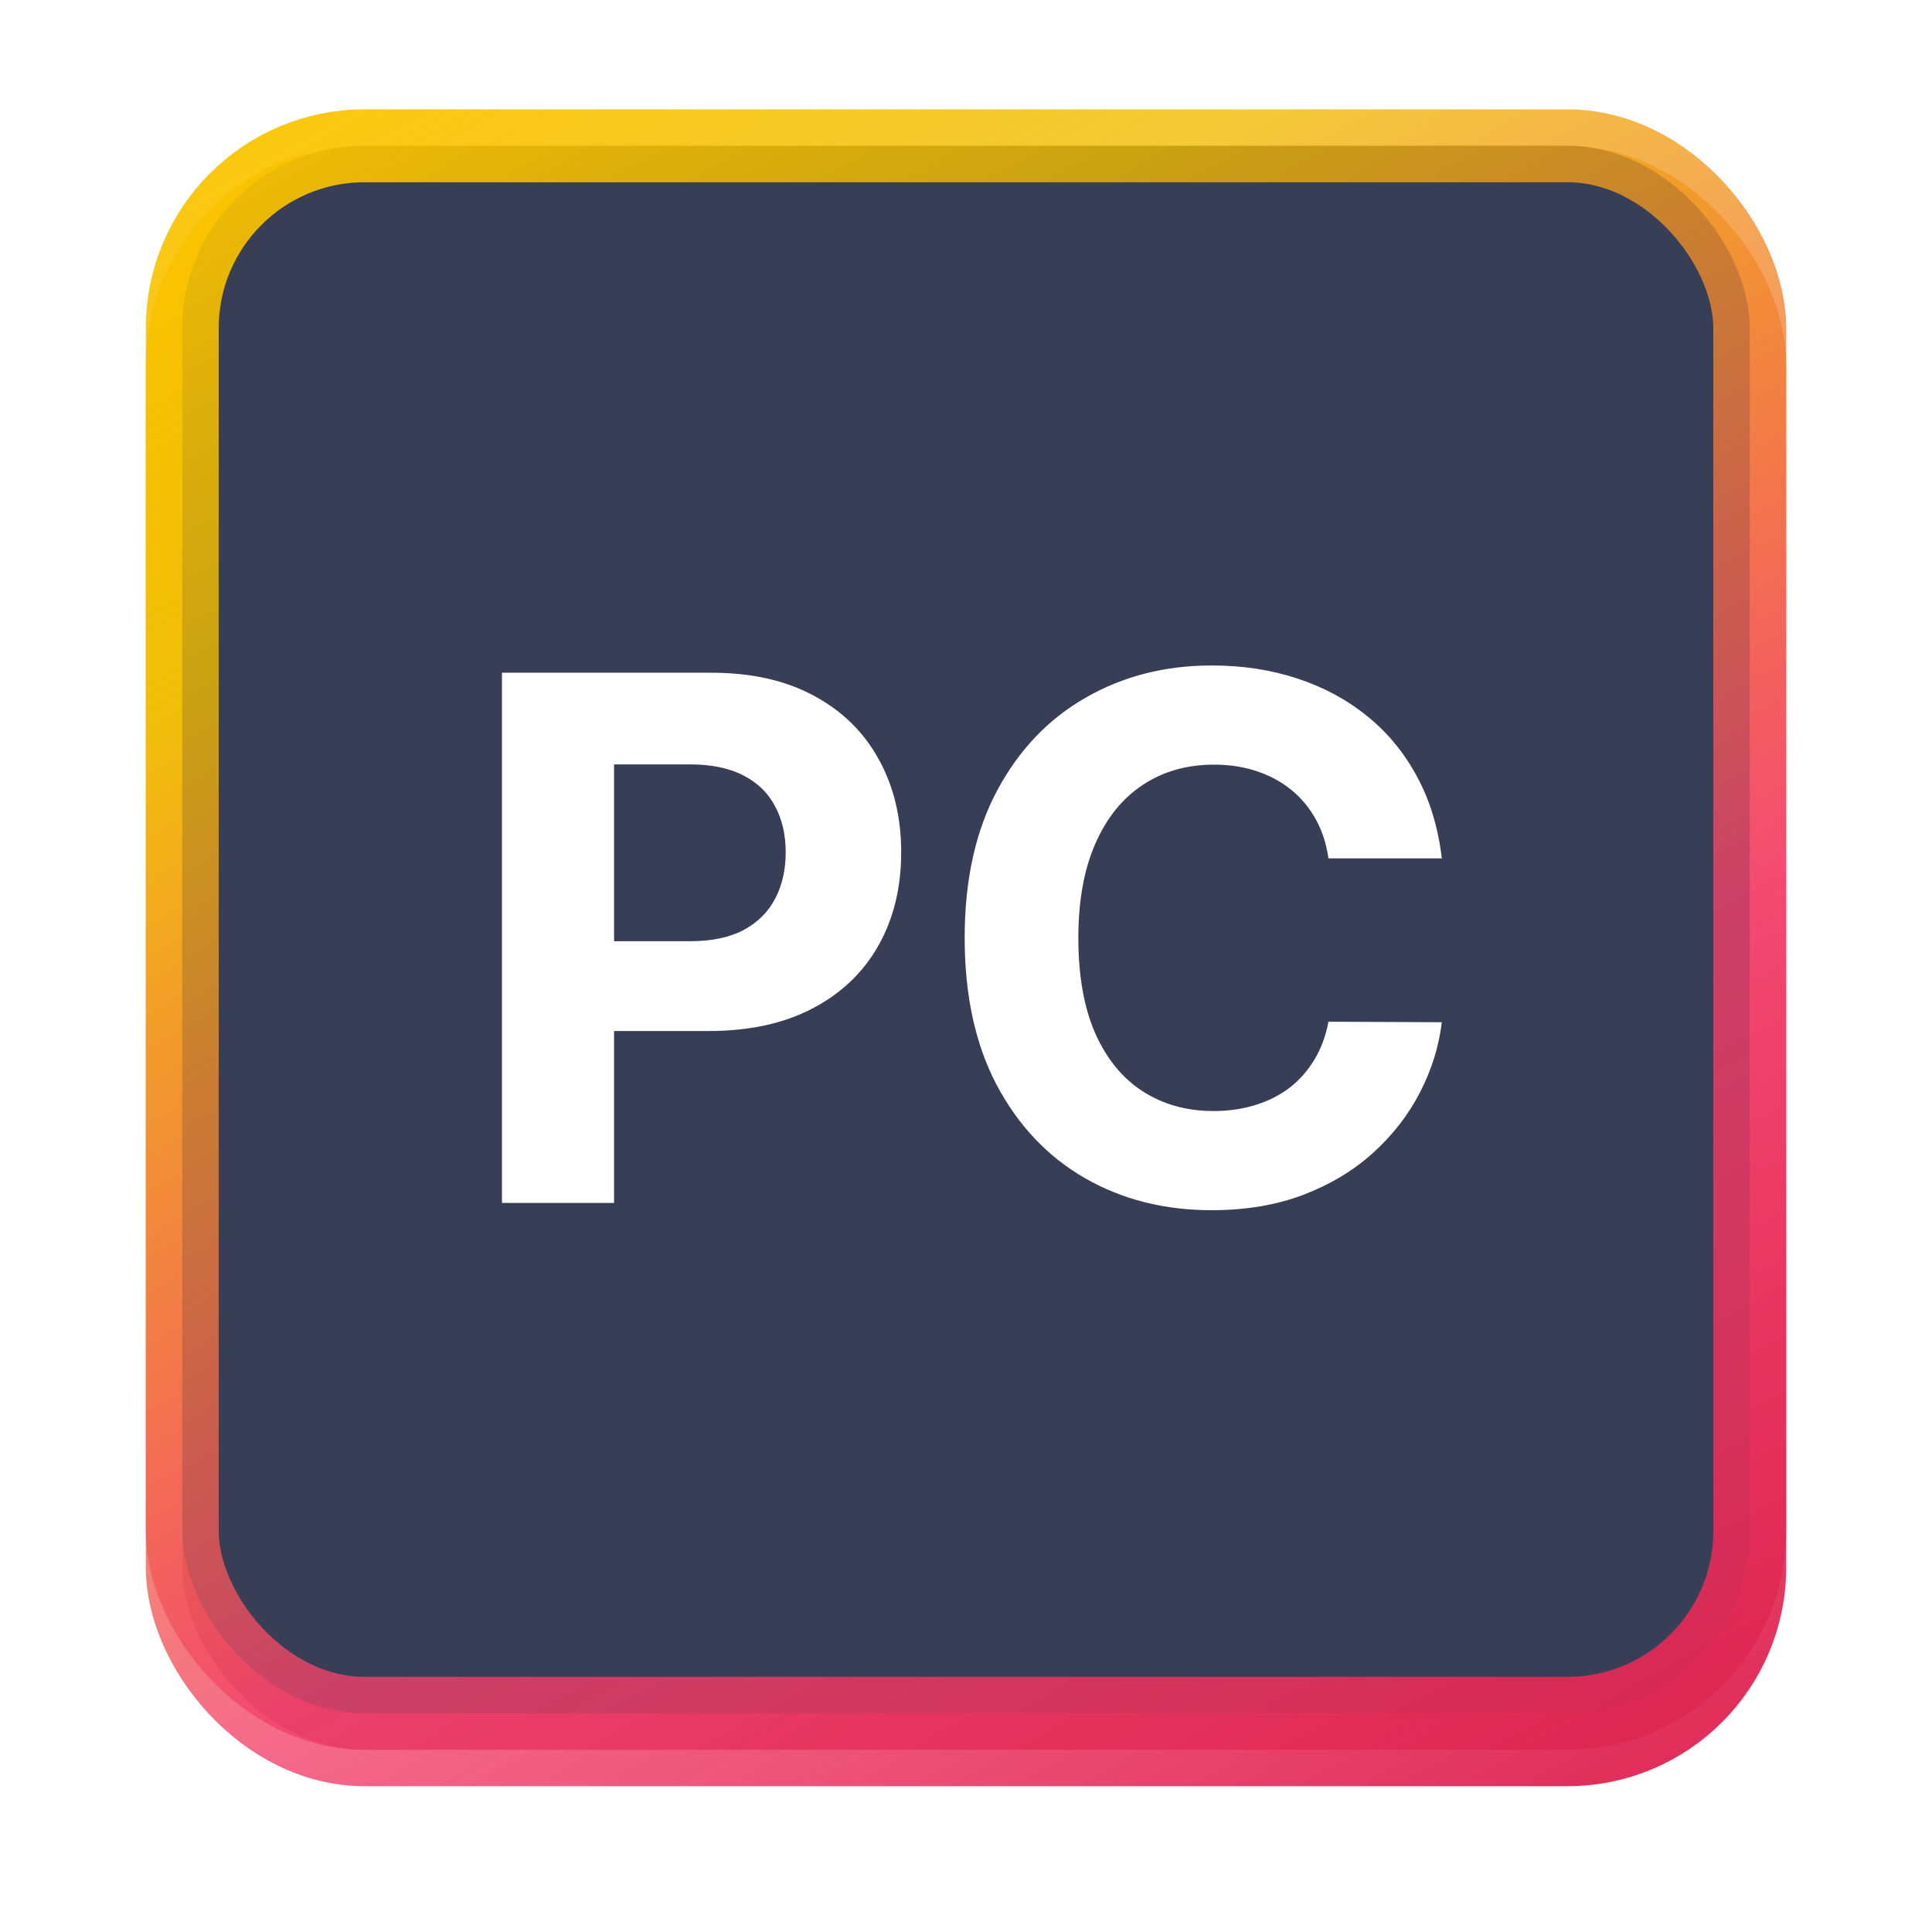
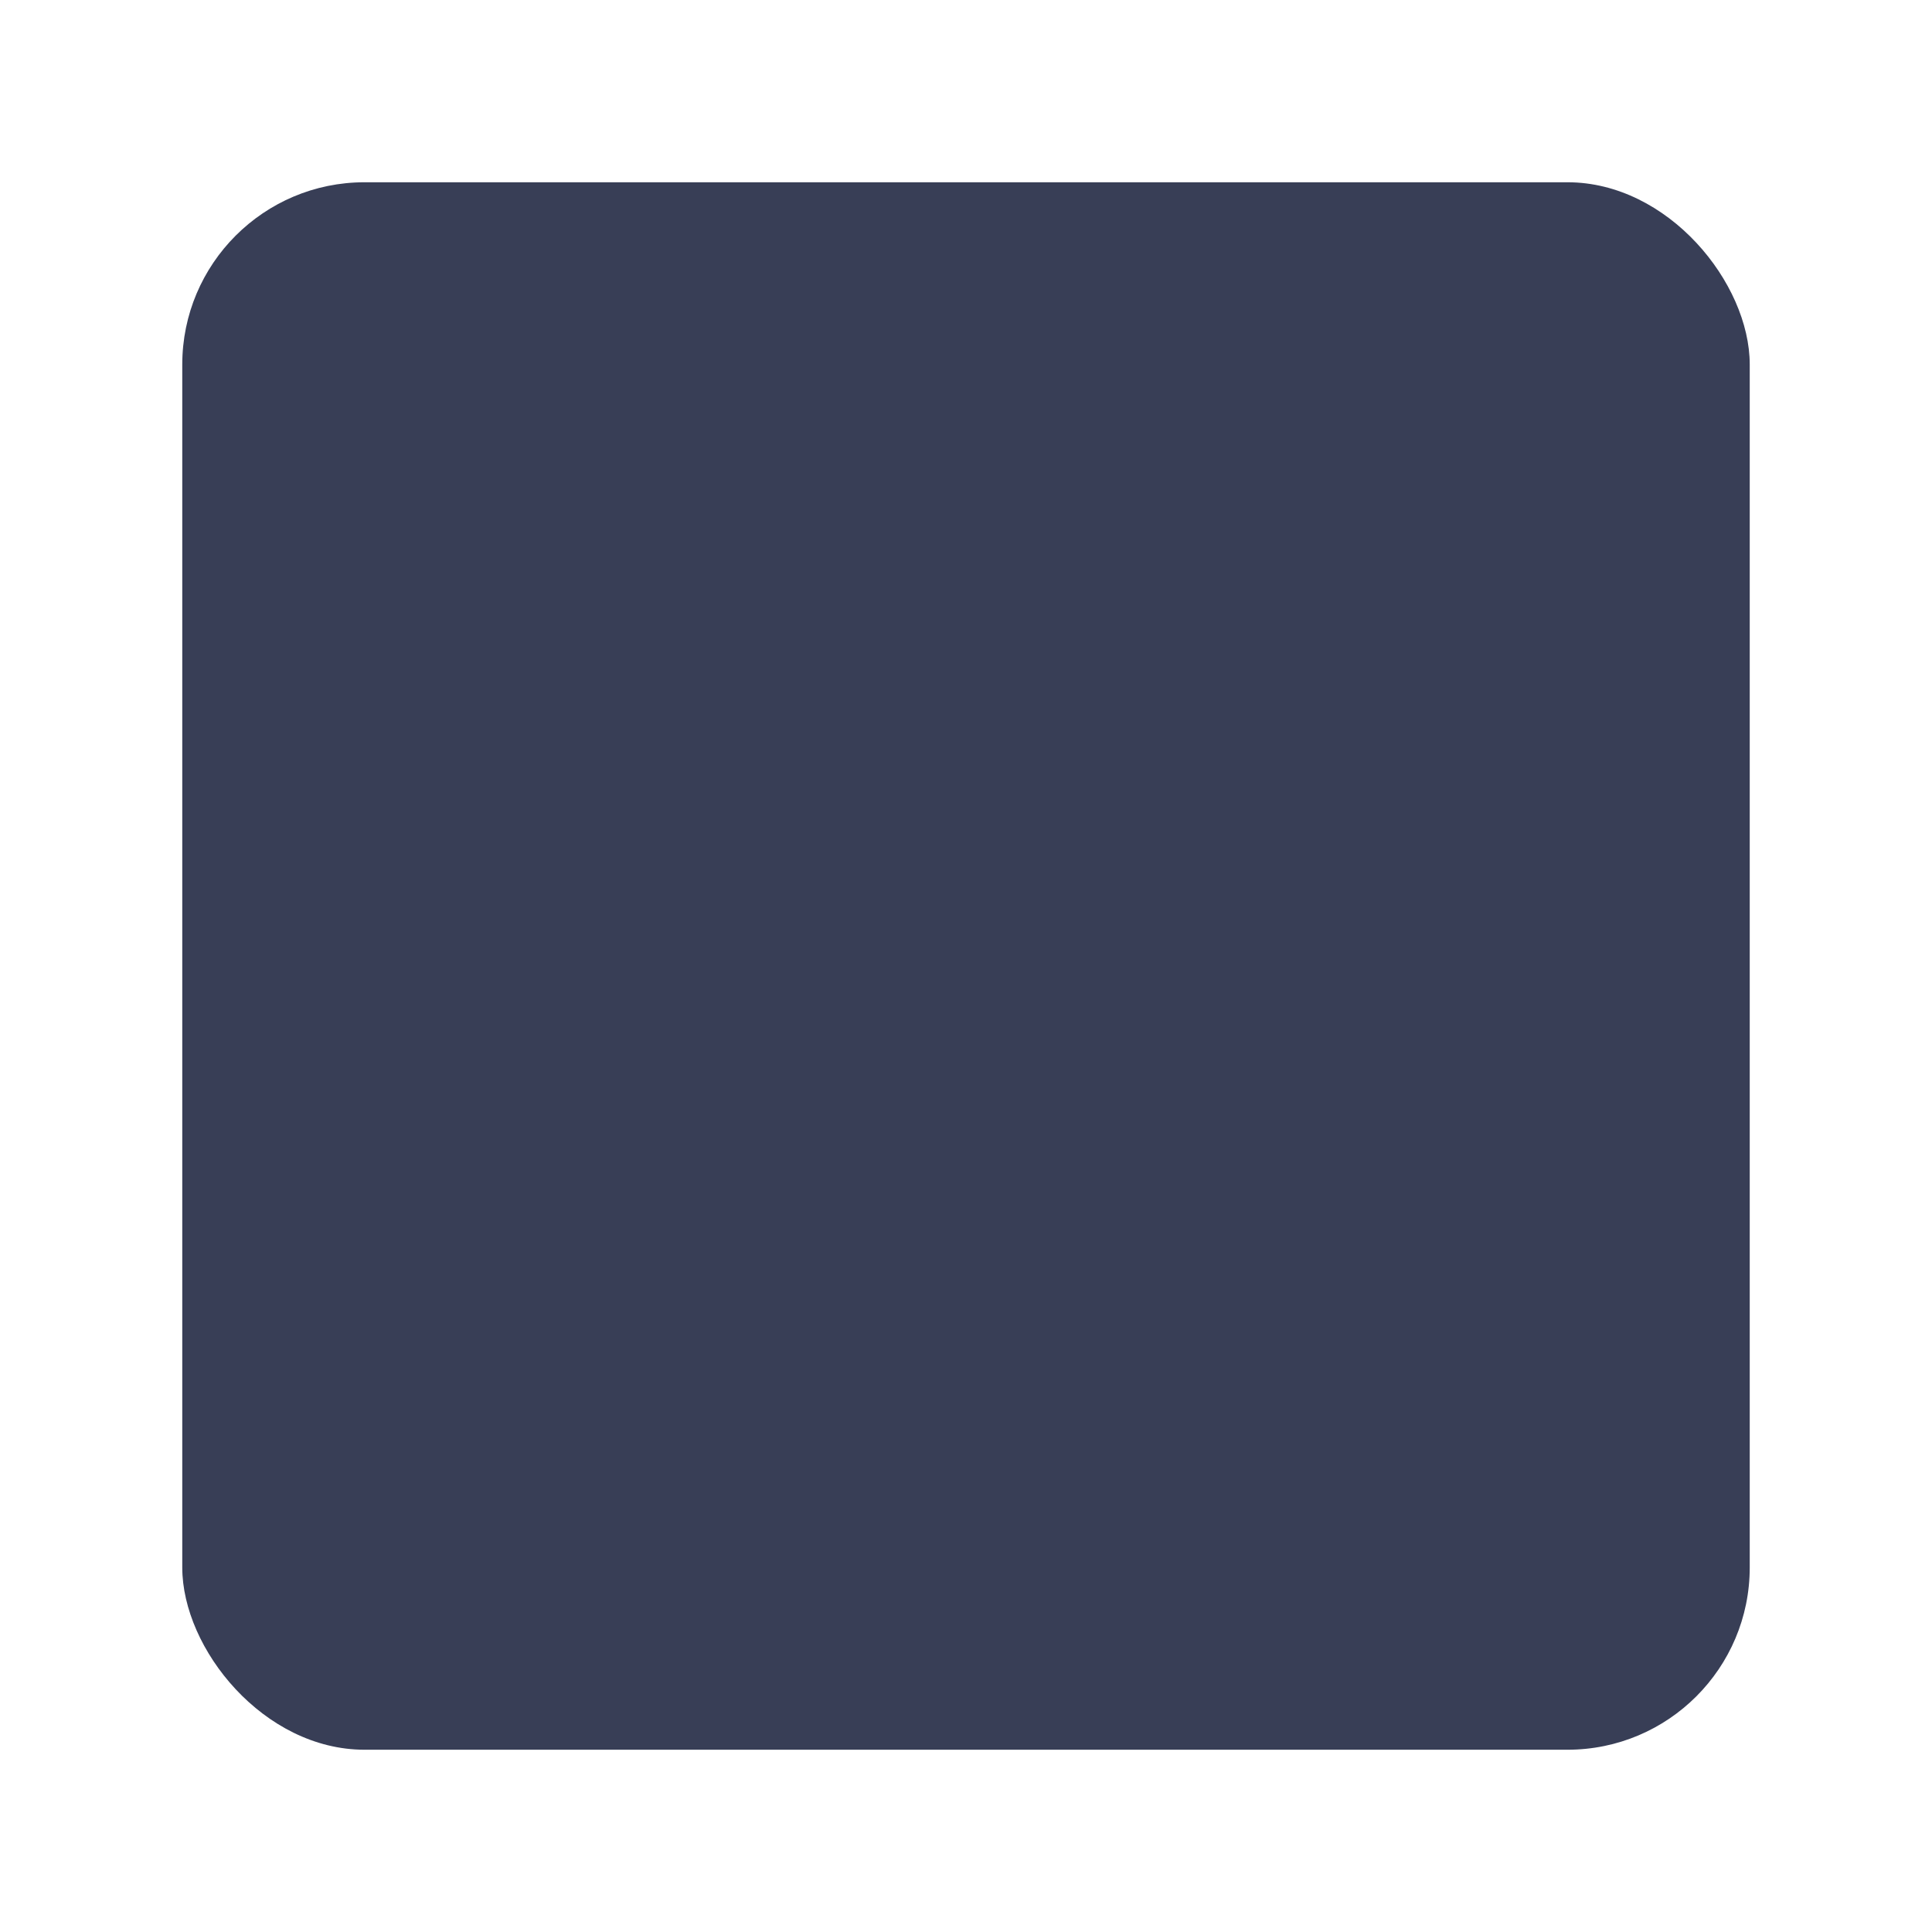
<svg xmlns="http://www.w3.org/2000/svg" width="106" height="106" viewBox="0 0 106 106" fill="none">
  <g filter="url(#filter0_f_1_64218)">
    <rect x="10" y="10" width="86" height="86" rx="10" fill="#383E56" />
-     <rect x="10" y="10" width="86" height="86" rx="10" stroke="url(#paint0_linear_1_64218)" stroke-width="4" />
  </g>
-   <rect x="10" y="8" width="86" height="86" rx="10" fill="#383E56" stroke="url(#paint1_linear_1_64218)" stroke-width="4" />
-   <path d="M27.54 66V36.909H39.017C41.224 36.909 43.104 37.331 44.657 38.173C46.21 39.007 47.393 40.167 48.208 41.653C49.032 43.131 49.444 44.835 49.444 46.767C49.444 48.699 49.027 50.403 48.194 51.881C47.36 53.358 46.153 54.508 44.571 55.332C42.999 56.156 41.096 56.568 38.861 56.568H31.546V51.639H37.867C39.05 51.639 40.026 51.436 40.793 51.028C41.569 50.612 42.147 50.039 42.526 49.31C42.914 48.571 43.108 47.724 43.108 46.767C43.108 45.801 42.914 44.958 42.526 44.239C42.147 43.51 41.569 42.946 40.793 42.548C40.017 42.141 39.032 41.938 37.838 41.938H33.691V66H27.54ZM79.106 47.094H72.885C72.771 46.289 72.539 45.574 72.189 44.949C71.838 44.314 71.388 43.775 70.839 43.33C70.29 42.885 69.655 42.544 68.936 42.307C68.225 42.07 67.454 41.952 66.62 41.952C65.115 41.952 63.803 42.326 62.686 43.074C61.568 43.812 60.702 44.892 60.086 46.312C59.471 47.724 59.163 49.438 59.163 51.455C59.163 53.528 59.471 55.271 60.086 56.682C60.711 58.093 61.583 59.158 62.7 59.878C63.817 60.597 65.11 60.957 66.578 60.957C67.402 60.957 68.164 60.849 68.865 60.631C69.575 60.413 70.205 60.096 70.754 59.679C71.303 59.253 71.758 58.737 72.118 58.131C72.487 57.525 72.743 56.833 72.885 56.057L79.106 56.085C78.945 57.42 78.543 58.708 77.899 59.949C77.264 61.18 76.407 62.283 75.328 63.258C74.258 64.224 72.979 64.992 71.493 65.56C70.015 66.118 68.344 66.398 66.478 66.398C63.884 66.398 61.564 65.811 59.518 64.636C57.482 63.462 55.872 61.762 54.689 59.537C53.514 57.312 52.927 54.617 52.927 51.455C52.927 48.282 53.524 45.583 54.717 43.358C55.91 41.133 57.529 39.438 59.575 38.273C61.62 37.099 63.922 36.511 66.478 36.511C68.164 36.511 69.726 36.748 71.166 37.222C72.615 37.695 73.898 38.386 75.015 39.295C76.133 40.195 77.042 41.298 77.743 42.605C78.453 43.912 78.907 45.408 79.106 47.094Z" fill="white" />
  <defs>
    <filter id="filter0_f_1_64218" x="0" y="0" width="106" height="106" filterUnits="userSpaceOnUse" color-interpolation-filters="sRGB">
      <feFlood flood-opacity="0" result="BackgroundImageFix" />
      <feBlend mode="normal" in="SourceGraphic" in2="BackgroundImageFix" result="shape" />
      <feGaussianBlur stdDeviation="4" result="effect1_foregroundBlur_1_64218" />
    </filter>
    <linearGradient id="paint0_linear_1_64218" x1="-7" y1="10" x2="59.949" y2="130.063" gradientUnits="userSpaceOnUse">
      <stop stop-color="#FFC700" />
      <stop offset="0.252" stop-color="#F0BC00" stop-opacity="0.79" />
      <stop offset="0.625" stop-color="#F2416C" stop-opacity="0.79" />
      <stop offset="0.957" stop-color="#DA214E" />
    </linearGradient>
    <linearGradient id="paint1_linear_1_64218" x1="-7" y1="8" x2="59.949" y2="128.063" gradientUnits="userSpaceOnUse">
      <stop stop-color="#FFC700" />
      <stop offset="0.252" stop-color="#F0BC00" stop-opacity="0.79" />
      <stop offset="0.625" stop-color="#F2416C" stop-opacity="0.79" />
      <stop offset="0.957" stop-color="#DA214E" />
    </linearGradient>
  </defs>
</svg>